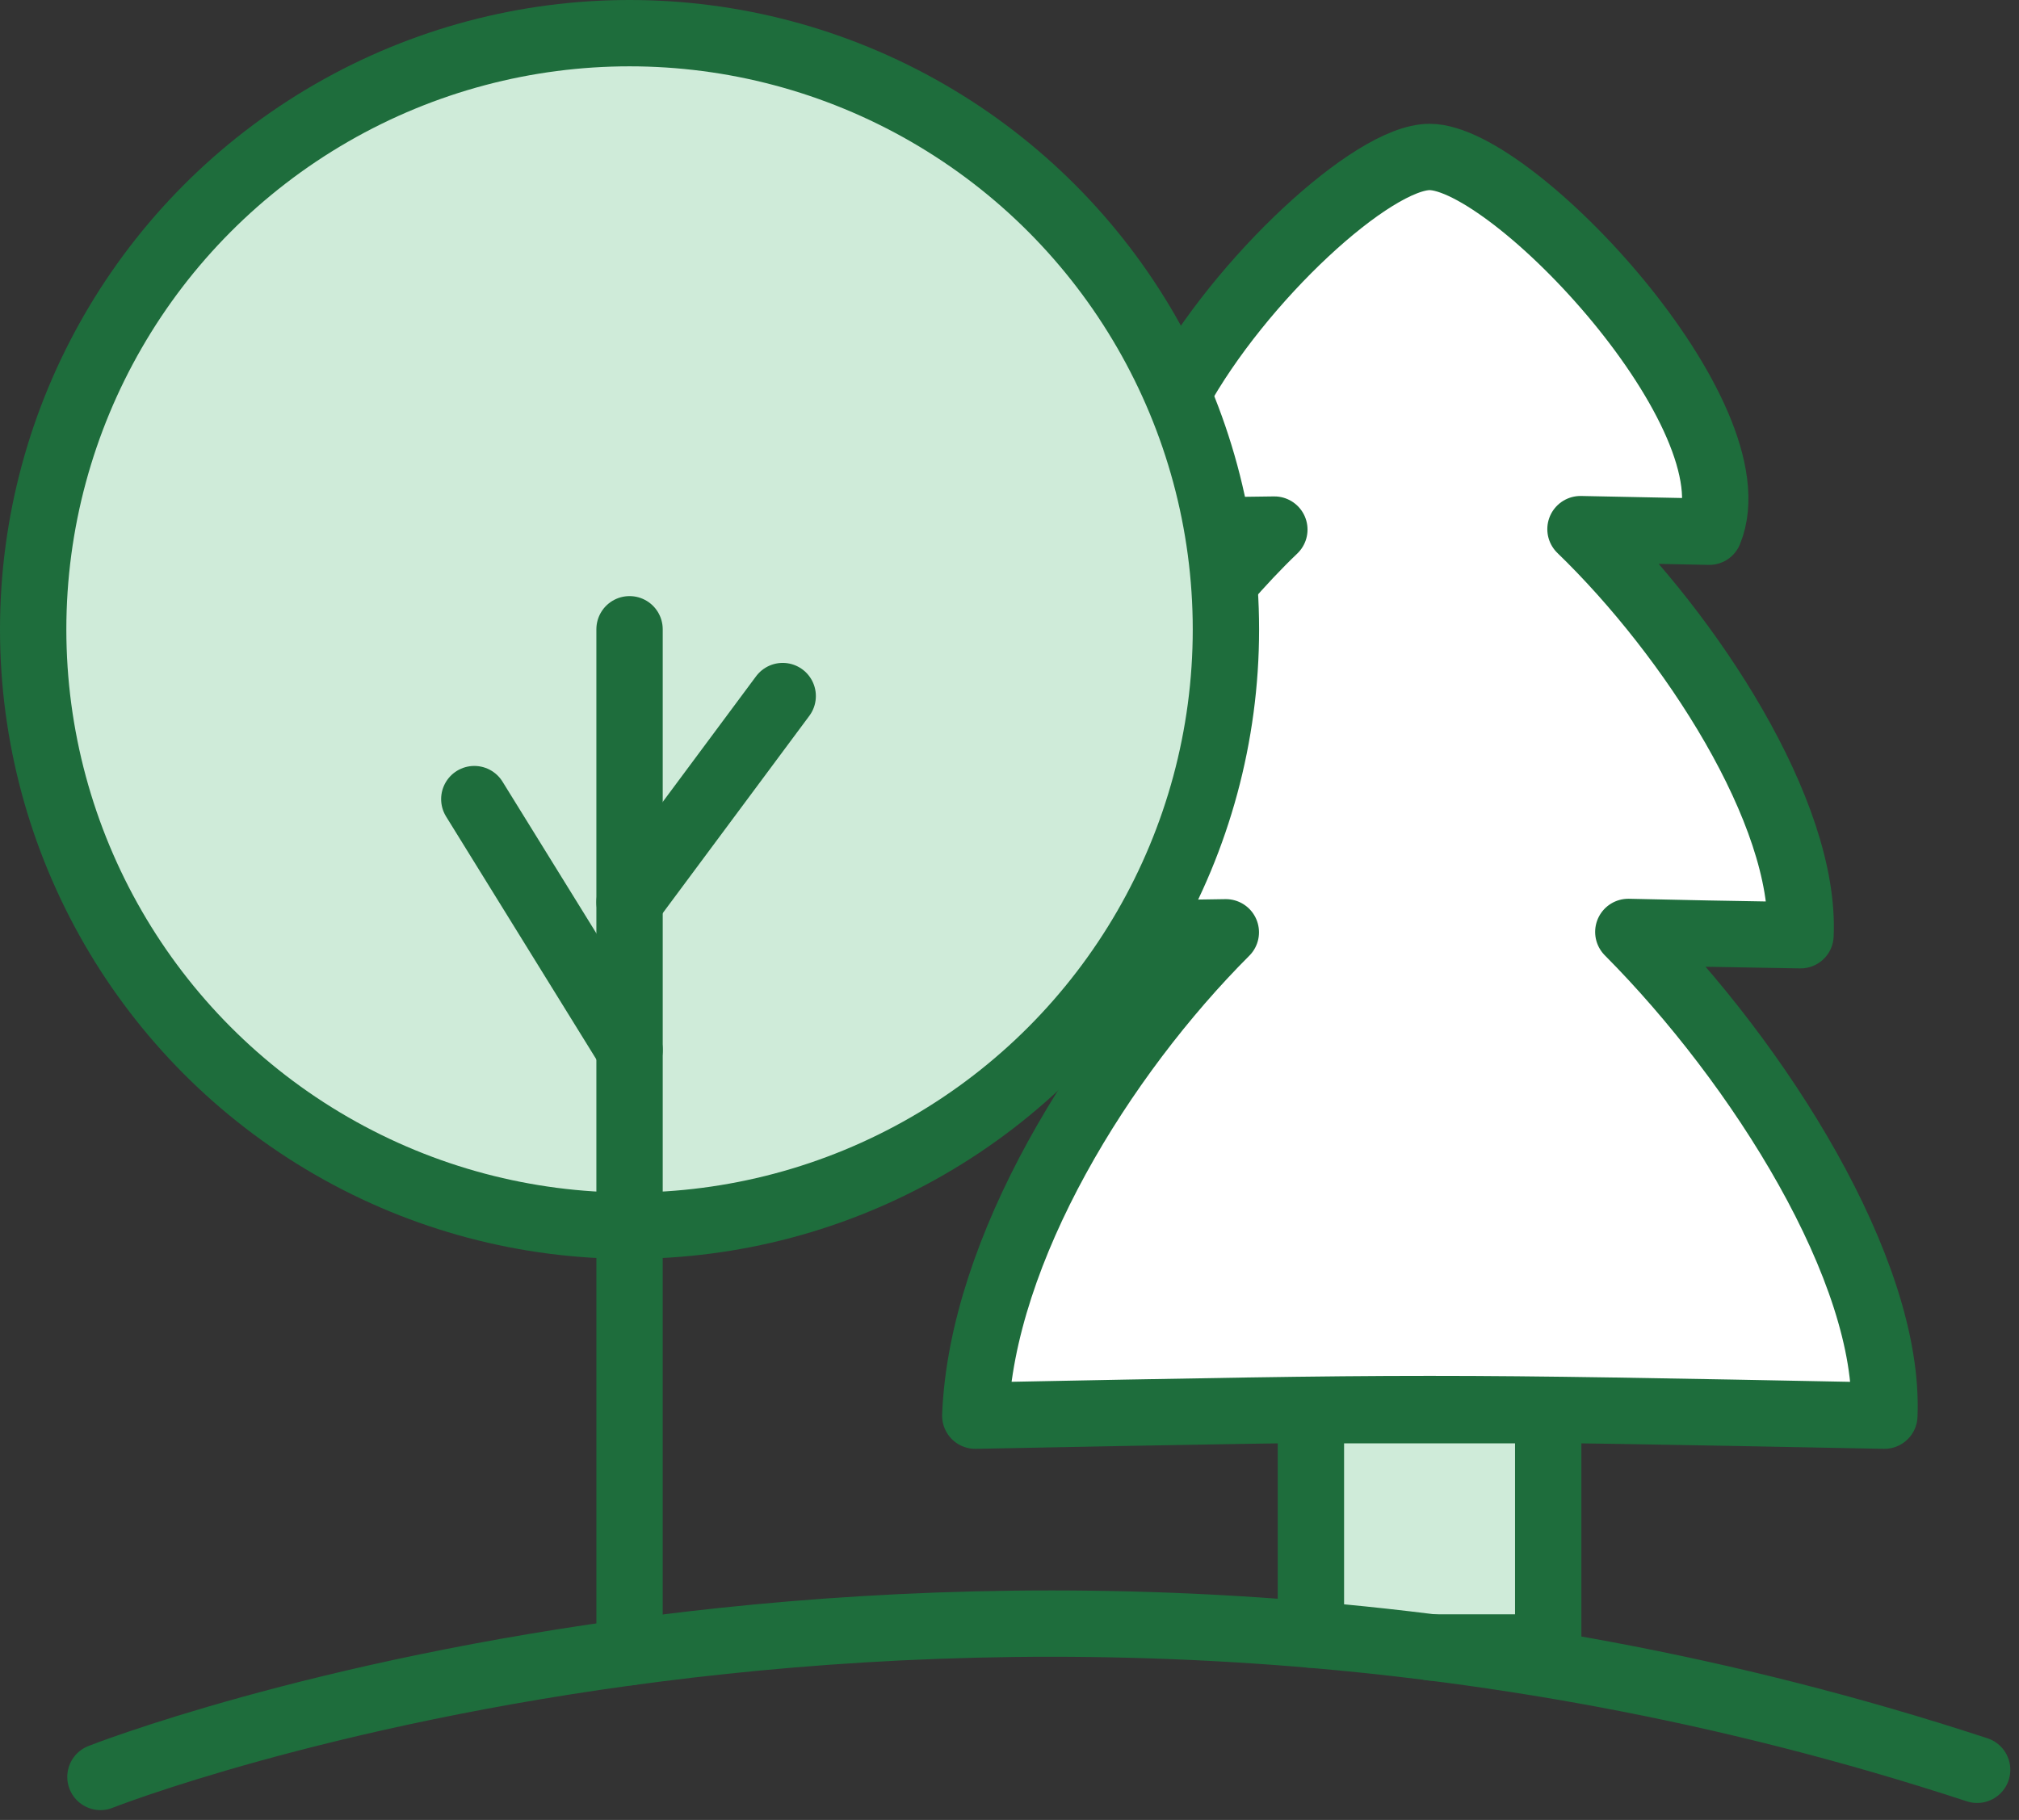
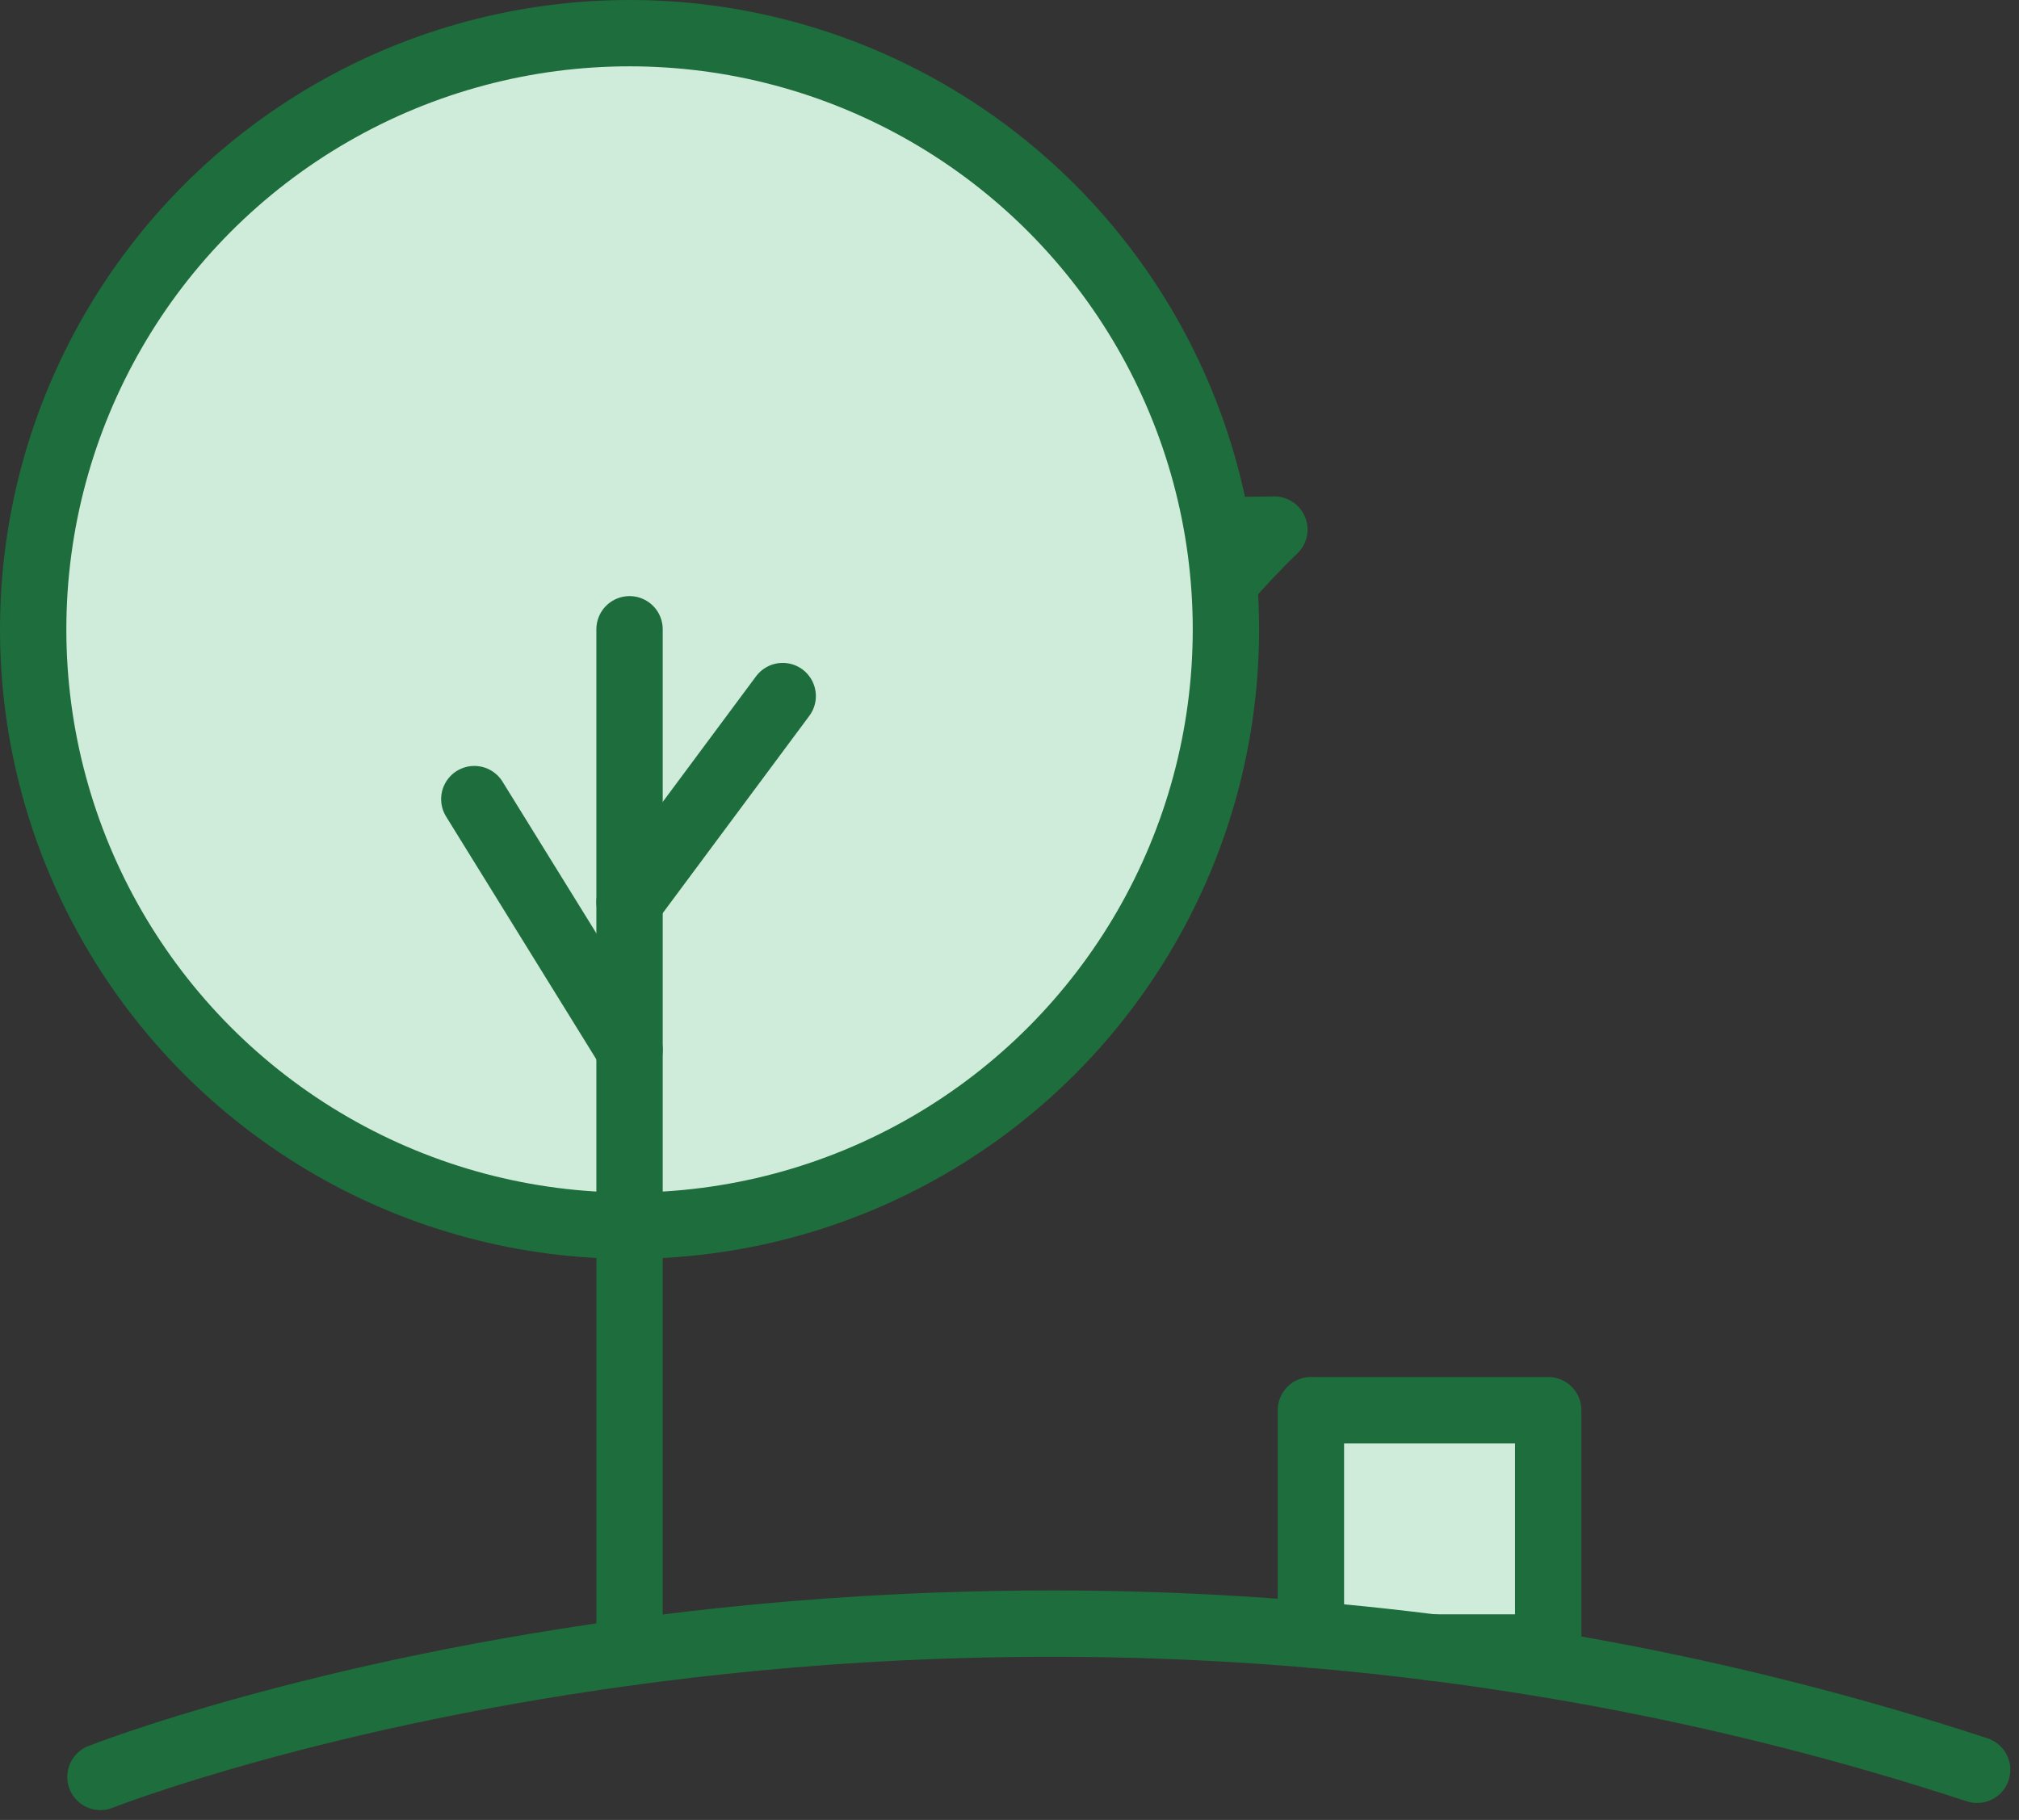
<svg xmlns="http://www.w3.org/2000/svg" height="54.876" viewBox="0 0 60.867 54.876" width="60.867">
  <rect x="0" y="0" width="60.867" height="54.876" fill="#333333" stroke="none" />
  <g stroke="#1e6d3c" stroke-linecap="round" stroke-linejoin="round" stroke-width="2" transform="translate(-288.601 -36.353)">
-     <path d="m324.1 48.218c1.885-3.439 5.878-7.132 7.6-7.132 2.518 0 9.85 7.83 8.43 11.3-1.542-.033-2.806-.056-3.882-.078 3.327 3.217 6.8 8.552 6.633 12.245-2.063-.033-3.749-.066-5.191-.1 3.948 3.971 7.9 10.216 7.719 14.586-13.709-.267-13.709-.267-27.406 0 .2-5.014 3.837-10.859 7.553-14.575-.766.012-1.6.023-2.518.045" fill="#fff" />
    <path d="m325.3 52.344c.621-.012 1.187-.012 1.719-.023-.51.488-1.02 1.032-1.52 1.609" fill="none" />
    <path d="m331.748 86.028h3.527v-7.154h-7.154v6.766" fill="#cfebd9" />
    <circle cx="307.58" cy="55.332" fill="#cfebd9" r="17.979" />
    <g fill="none">
      <path d="m307.58 86.172v-30.845" />
      <path d="m307.58 63.556 4.617-6.215" />
      <path d="m307.58 68.013-4.68-7.565" />
      <path d="m291.629 89.932s25.961-10.257 56.577-.215" />
    </g>
  </g>
</svg>